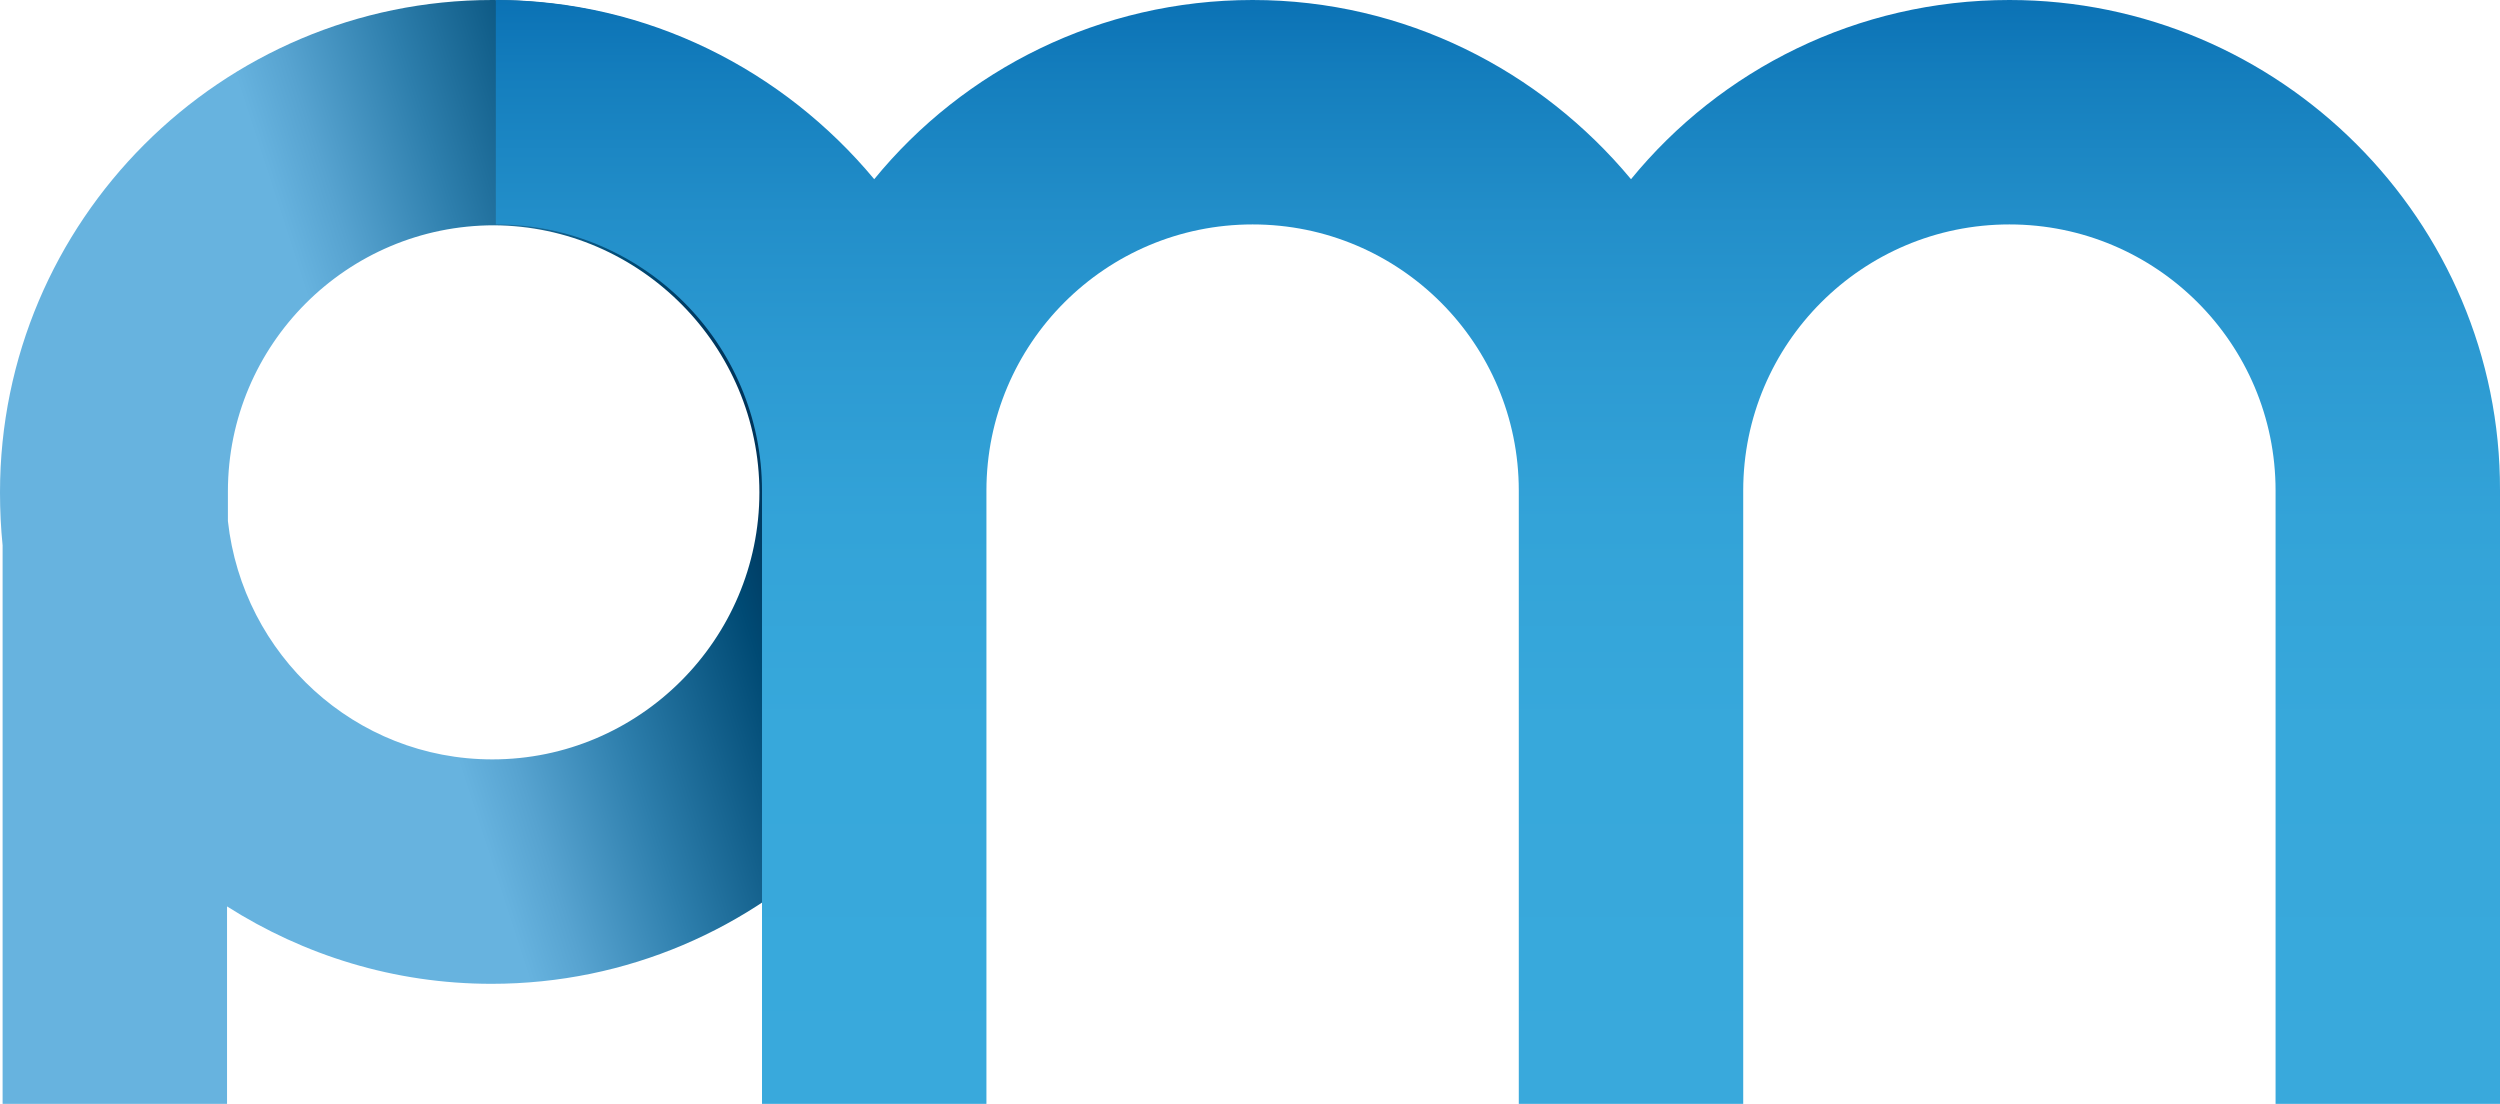
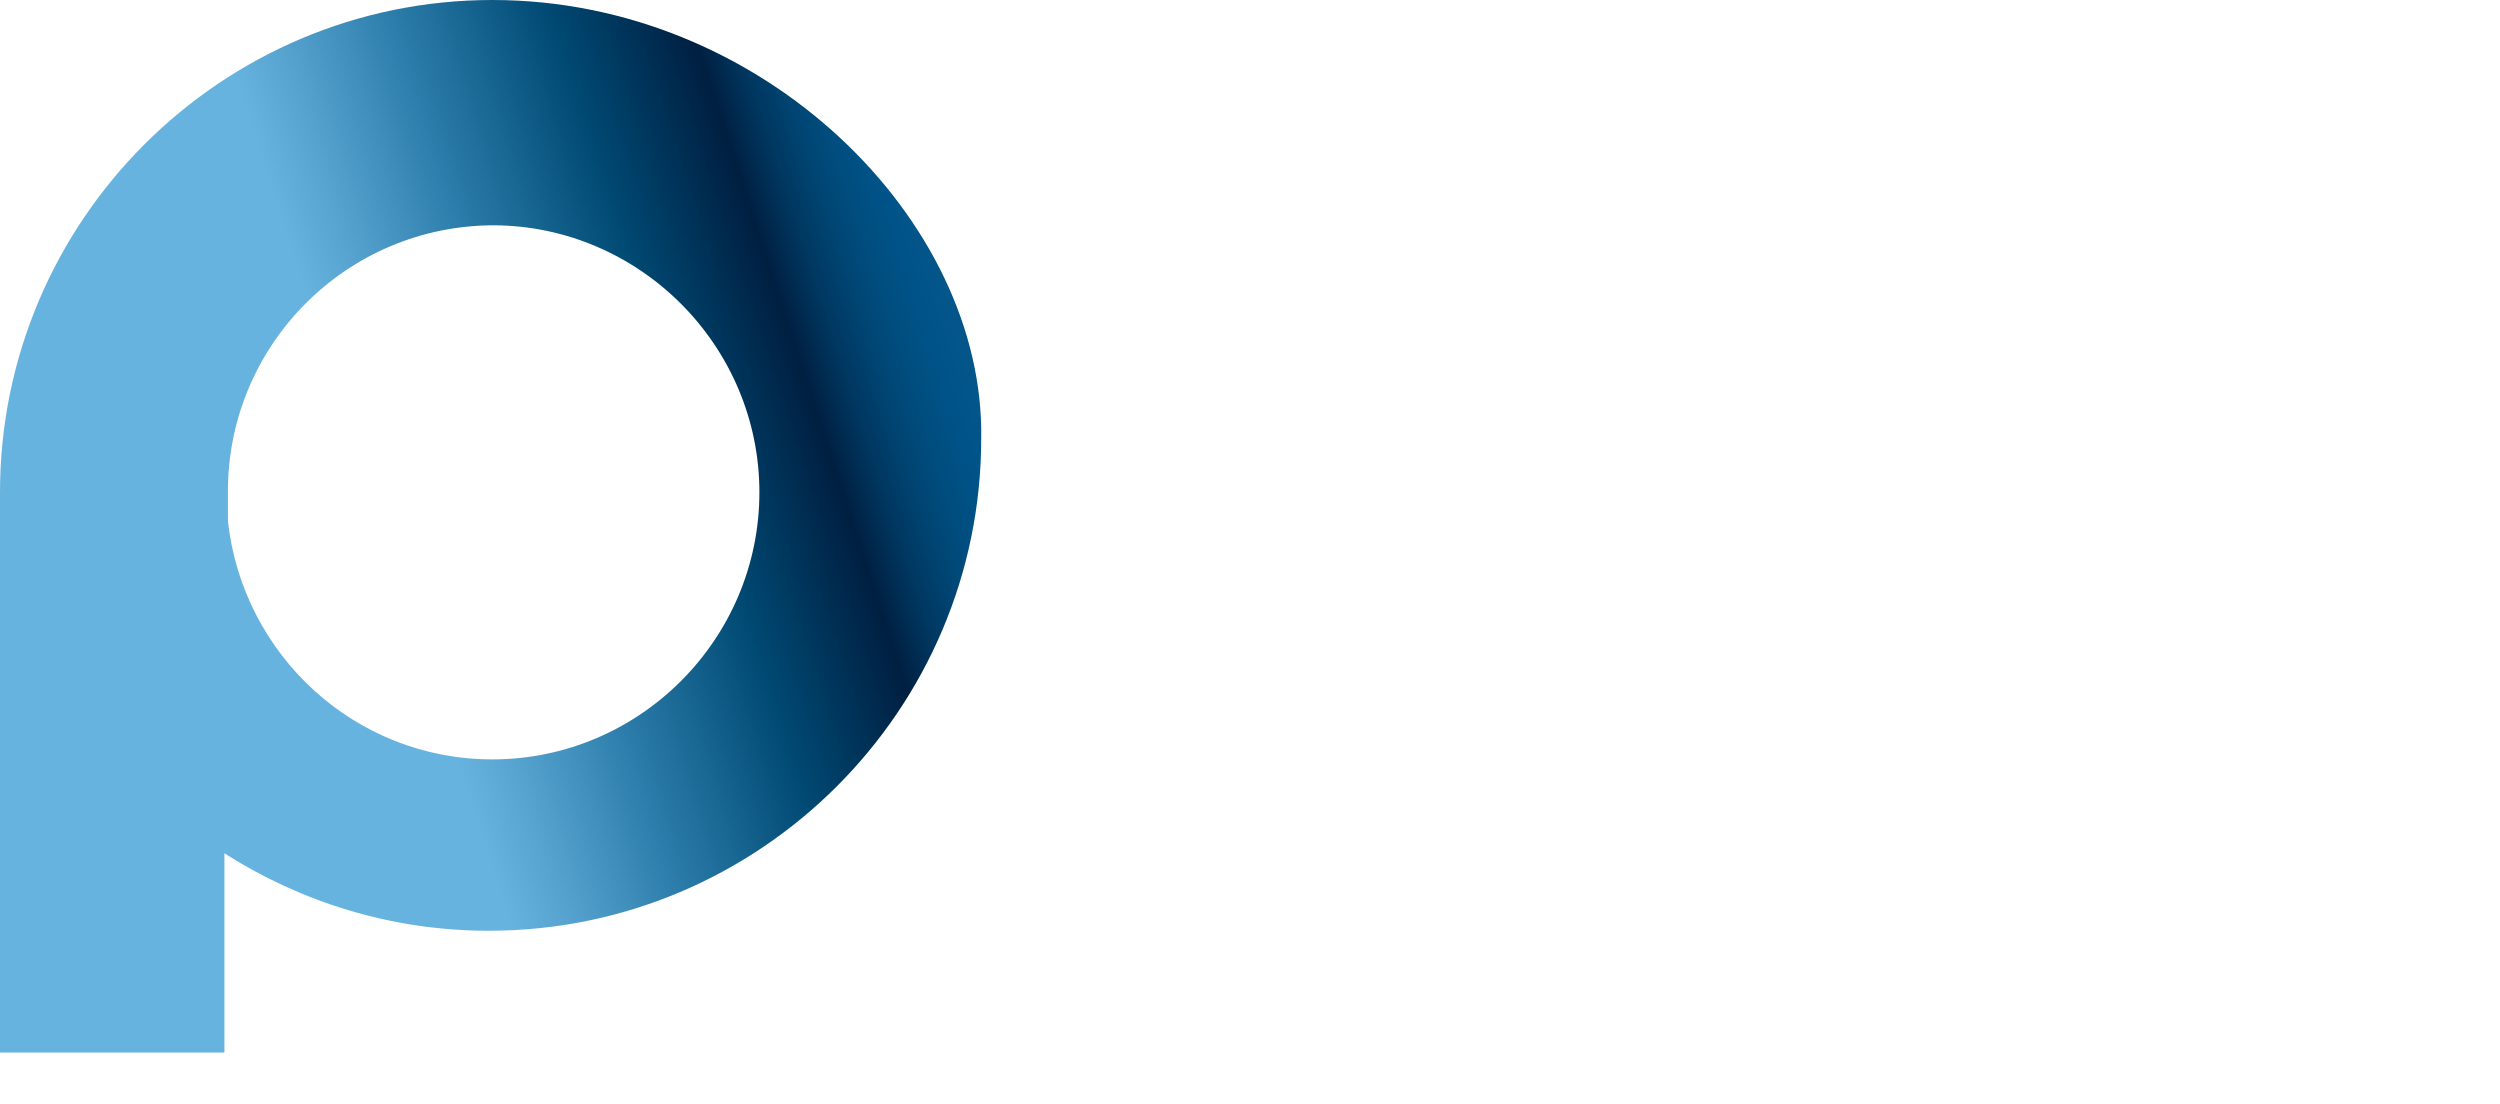
<svg xmlns="http://www.w3.org/2000/svg" version="1.1" id="Ebene_1" x="0px" y="0px" viewBox="0 0 287.4 126.9" style="enable-background:new 0 0 287.4 126.9;" xml:space="preserve">
  <style type="text/css">
	.st0{fill:url(#SVGID_1_);}
	.st1{fill:url(#SVGID_2_);}
</style>
  <g>
    <linearGradient id="SVGID_1_" gradientUnits="userSpaceOnUse" x1="-14.886" y1="-38.764" x2="110.559" y2="1.995" gradientTransform="matrix(1 0 0 -1 0 41.6)">
      <stop offset="0.47" style="stop-color:#67B3DF" />
      <stop offset="0.518" style="stop-color:#57A3D0" />
      <stop offset="0.614" style="stop-color:#2D7EAC" />
      <stop offset="0.747" style="stop-color:#004A74" />
      <stop offset="0.861" style="stop-color:#001F41" />
      <stop offset="0.867" style="stop-color:#002447" />
      <stop offset="0.895" style="stop-color:#003760" />
      <stop offset="0.924" style="stop-color:#004573" />
      <stop offset="0.951" style="stop-color:#004E80" />
      <stop offset="0.977" style="stop-color:#005388" />
      <stop offset="1" style="stop-color:#03558A" />
    </linearGradient>
-     <path class="st0" d="M56.6,0C25.4,0,0,25.4,0,56.6c0,2.1,0.1,4.1,0.3,6.1v64.4h25.8v-22.9c8.8,5.6,19.2,8.9,30.4,8.9   c31.2,0,56.6-25.4,56.6-56.6C113.2,25.4,87.8,0,56.6,0z M56.6,87.3c-15.8,0-28.7-12-30.4-27.4v-3.4c0-16.9,13.7-30.6,30.6-30.6l0,0   C73.6,26,87.3,39.8,87.3,56.6C87.3,73.5,73.5,87.3,56.6,87.3z" />
+     <path class="st0" d="M56.6,0C25.4,0,0,25.4,0,56.6v64.4h25.8v-22.9c8.8,5.6,19.2,8.9,30.4,8.9   c31.2,0,56.6-25.4,56.6-56.6C113.2,25.4,87.8,0,56.6,0z M56.6,87.3c-15.8,0-28.7-12-30.4-27.4v-3.4c0-16.9,13.7-30.6,30.6-30.6l0,0   C73.6,26,87.3,39.8,87.3,56.6C87.3,73.5,73.5,87.3,56.6,87.3z" />
    <linearGradient id="SVGID_2_" gradientUnits="userSpaceOnUse" x1="172.2" y1="-85.432" x2="172.2" y2="41.468" gradientTransform="matrix(1 0 0 -1 0 41.6)">
      <stop offset="0" style="stop-color:#39A9DC" />
      <stop offset="0.34" style="stop-color:#37A8DB" />
      <stop offset="0.527" style="stop-color:#33A3D8" />
      <stop offset="0.677" style="stop-color:#2C9AD2" />
      <stop offset="0.808" style="stop-color:#228EC9" />
      <stop offset="0.925" style="stop-color:#157FBE" />
      <stop offset="1" style="stop-color:#0B72B5" />
    </linearGradient>
-     <path class="st1" d="M231,0c-17.5,0-33.2,8-43.5,20.6C177.1,8.1,161.5,0,144,0s-33.2,8-43.5,20.6C90.1,8.1,74.5,0,57,0v25.8   c16.9,0,30.6,13.7,30.6,30.6v70.5h25.8V56.4c0-16.9,13.7-30.6,30.6-30.6s30.6,13.7,30.6,30.6v70.5h25.8V56.4   c0-16.9,13.7-30.6,30.6-30.6s30.6,13.7,30.6,30.6v70.5h25.8V56.4C287.5,25.4,262.1,0,231,0z" />
  </g>
</svg>